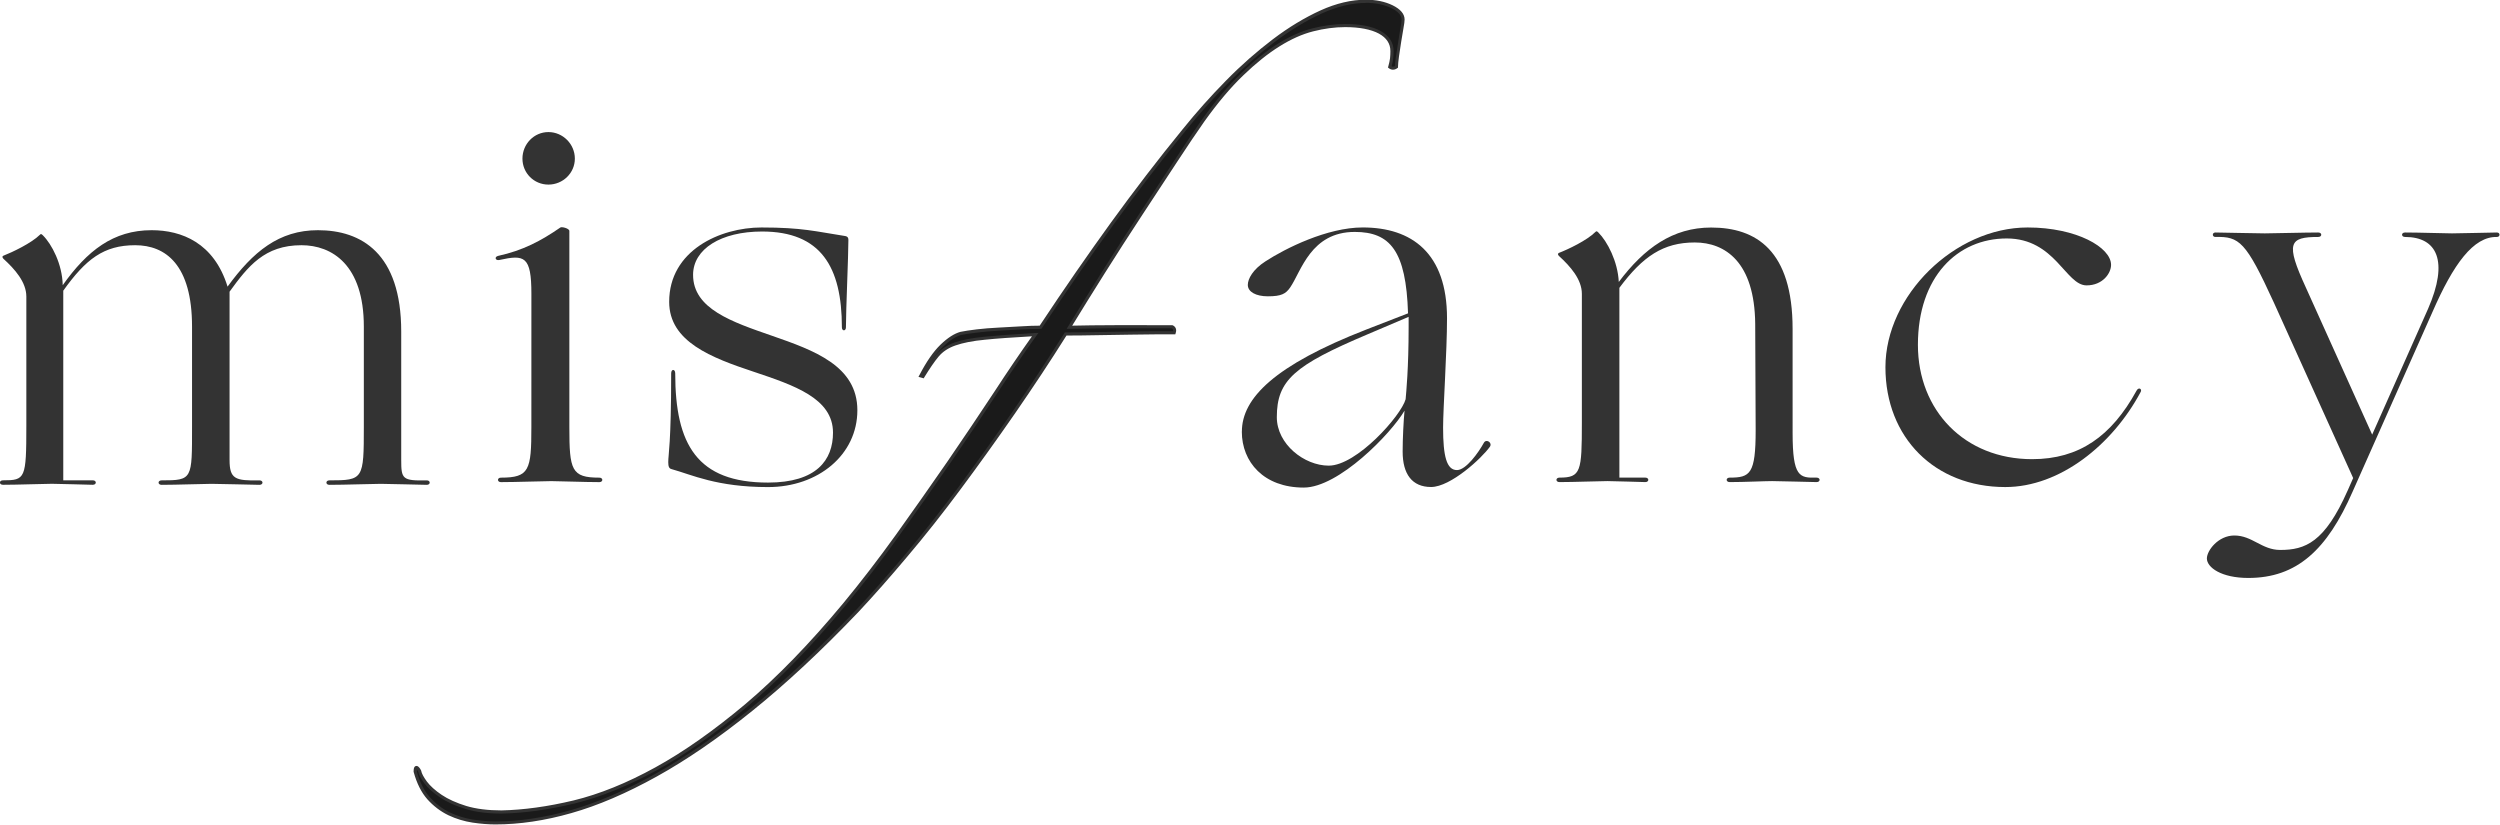
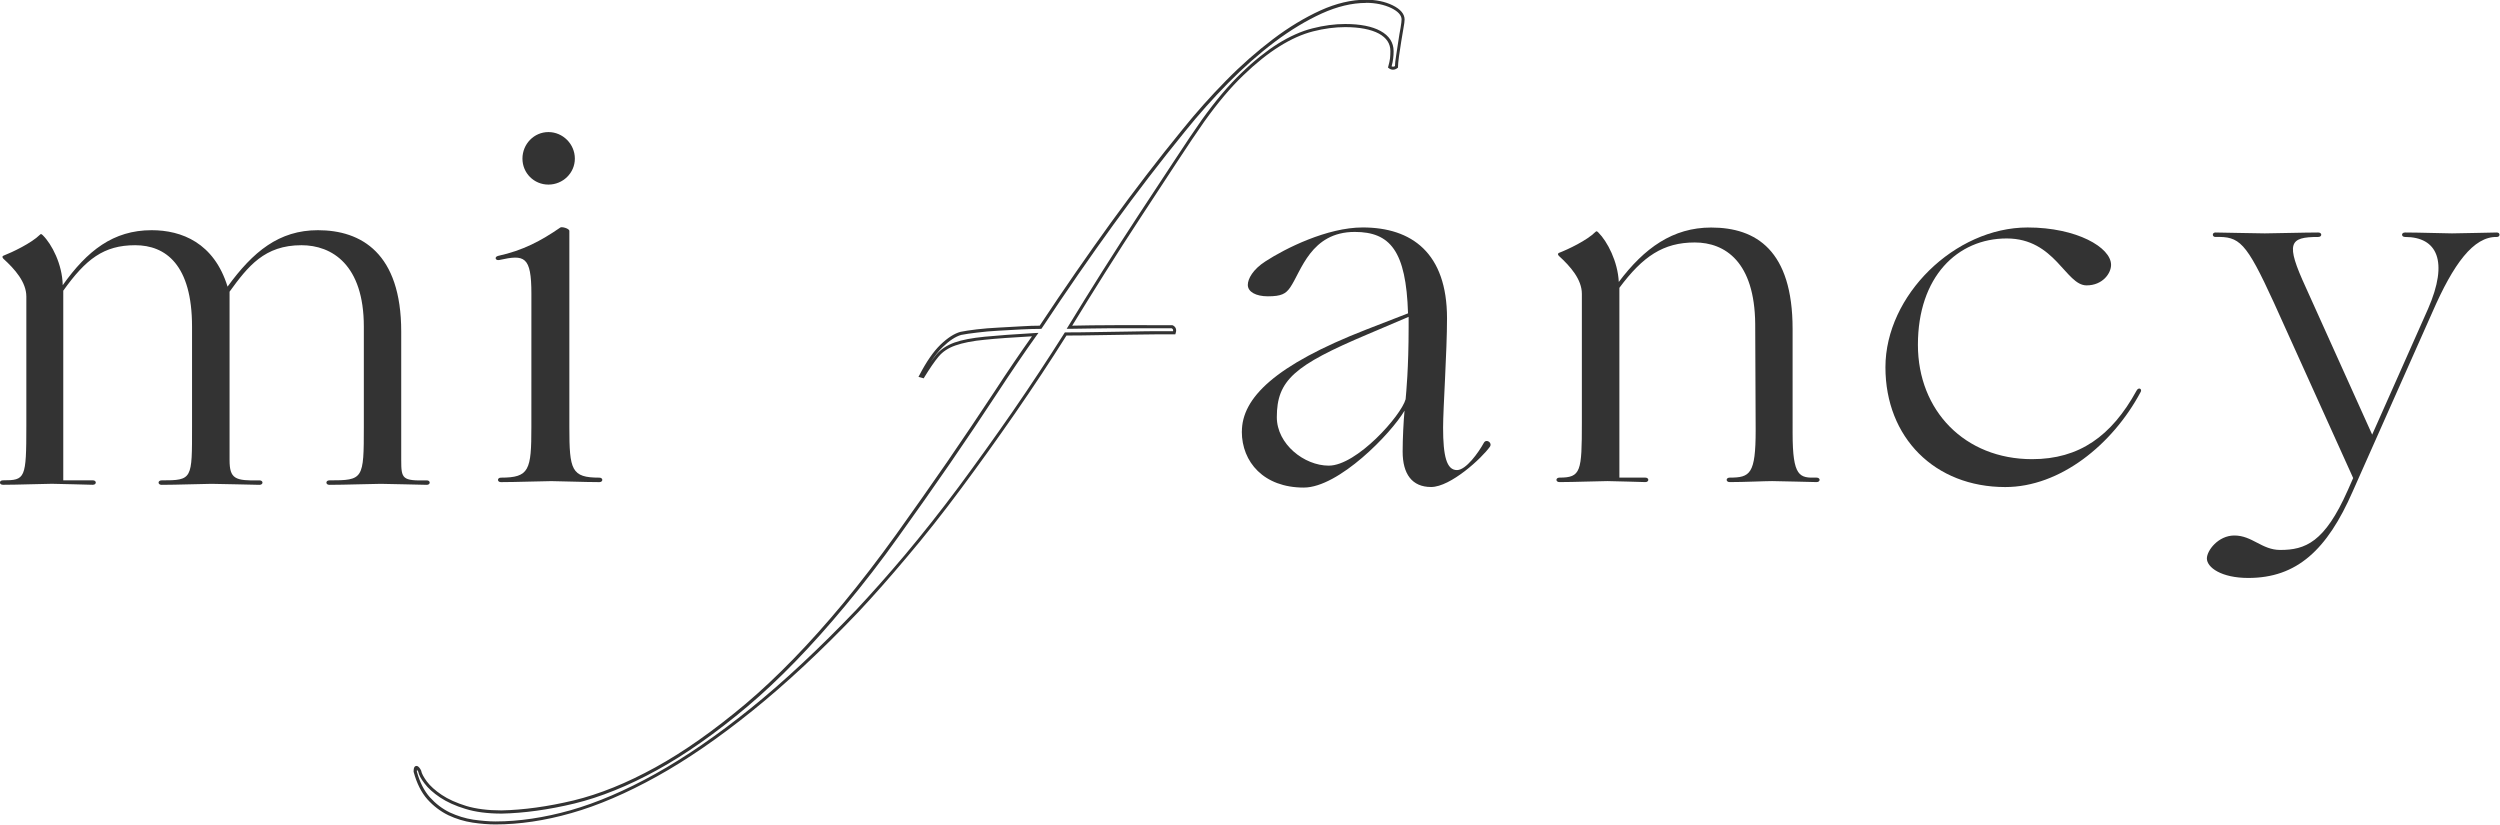
<svg xmlns="http://www.w3.org/2000/svg" xmlns:ns1="http://sodipodi.sourceforge.net/DTD/sodipodi-0.dtd" xmlns:ns2="http://www.inkscape.org/namespaces/inkscape" width="116.25pt" height="38.355pt" viewBox="0 0 116.25 38.355" version="1.2" id="svg68" ns1:docname="Logo_MisFancy 2024.svg" ns2:version="1.0.1 (c497b03c, 2020-09-10)">
  <ns1:namedview pagecolor="#ffffff" bordercolor="#666666" borderopacity="1" objecttolerance="10" gridtolerance="10" guidetolerance="10" ns2:pageopacity="0" ns2:pageshadow="2" ns2:window-width="1335" ns2:window-height="751" id="namedview70" showgrid="false" ns2:zoom="2.5836107" ns2:cx="47.217012" ns2:cy="21.894567" ns2:window-x="0" ns2:window-y="25" ns2:window-maximized="0" ns2:current-layer="svg68" ns2:document-rotation="0" />
  <defs id="defs13">
    <clipPath id="clip1">
      <path d="M 0,0 H 116.219 V 158.738 H 0 Z m 0,0" id="path10" />
    </clipPath>
  </defs>
  <g id="surface6409" transform="matrix(1.333,0,0,1.333,-19.347,-86.638)">
    <g clip-path="url(#clip1)" clip-rule="nonzero" id="g17" />
    <path style="fill:#333333;fill-opacity:1;fill-rule:nonzero;stroke:none" d="m 14.617,81.75 c 0.781,0 0.816,-0.051 0.816,-1.914 v -4.496 c 0,-0.504 -0.402,-0.957 -0.801,-1.32 -0.051,-0.055 -0.035,-0.09 0,-0.105 0.312,-0.121 0.977,-0.438 1.273,-0.73 0.031,-0.035 0.051,-0.035 0.102,0.016 0.316,0.312 0.68,1.012 0.695,1.742 0.855,-1.203 1.762,-1.918 3.102,-1.918 1.043,0 2.176,0.438 2.648,1.969 0.887,-1.219 1.793,-1.969 3.152,-1.969 1.516,0 2.906,0.805 2.906,3.535 v 4.477 c 0,0.664 0.035,0.734 0.891,0.715 0.137,0 0.137,0.156 0,0.156 -0.141,0 -1.324,-0.035 -1.605,-0.035 -0.258,0 -1.285,0.035 -1.793,0.035 -0.137,0 -0.137,-0.156 0,-0.156 1.188,0 1.203,-0.035 1.203,-1.879 v -3.484 c 0,-2.16 -1.113,-2.84 -2.176,-2.84 -1.289,0 -1.863,0.734 -2.508,1.621 v 5.867 c 0,0.664 0.191,0.734 1.043,0.715 0.141,0 0.141,0.156 0,0.156 -0.141,0 -1.395,-0.035 -1.672,-0.035 -0.262,0 -1.234,0.035 -1.742,0.035 -0.141,0 -0.141,-0.156 0,-0.156 1.082,0 1.062,-0.035 1.062,-1.879 v -3.484 c 0,-2.16 -0.922,-2.84 -1.984,-2.84 -1.098,0 -1.723,0.488 -2.508,1.586 V 81.75 H 17.75 c 0.141,0 0.141,0.156 0,0.156 -0.141,0 -1.148,-0.035 -1.426,-0.035 -0.262,0 -1.203,0.035 -1.707,0.035 -0.141,0 -0.141,-0.156 0,-0.156" id="path19" ns2:export-xdpi="206.43079" ns2:export-ydpi="206.43079" />
    <path style="fill:#333333;fill-opacity:1;fill-rule:nonzero;stroke:none" d="m 33.645,69.602 c 0.504,0 0.922,0.418 0.922,0.926 0,0.504 -0.418,0.906 -0.922,0.906 -0.504,0 -0.906,-0.402 -0.906,-0.906 0,-0.508 0.402,-0.926 0.906,-0.926 m -0.594,5.645 c 0,-1.324 -0.242,-1.375 -1.113,-1.184 -0.141,0.035 -0.191,-0.105 -0.051,-0.141 0.871,-0.191 1.496,-0.523 2.176,-0.992 0.051,-0.035 0.312,0.035 0.312,0.121 v 6.844 c 0,1.5 0.07,1.762 1.047,1.762 0.137,0 0.137,0.156 0,0.156 -0.508,0 -1.41,-0.035 -1.676,-0.035 -0.258,0 -1.25,0.035 -1.758,0.035 -0.137,0 -0.137,-0.156 0,-0.156 0.992,0 1.062,-0.262 1.062,-1.762 z m 0,0" id="path21" ns2:export-xdpi="206.43079" ns2:export-ydpi="206.43079" />
-     <path style="fill:#333333;fill-opacity:1;fill-rule:nonzero;stroke:none" d="m 41.078,72.93 c 1.43,0 1.898,0.141 2.91,0.297 0.102,0.016 0.121,0.07 0.121,0.137 0,0.559 -0.086,2.441 -0.086,3.051 0,0.137 -0.141,0.137 -0.141,0 0,-2.109 -0.73,-3.344 -2.785,-3.344 -1.43,0 -2.406,0.609 -2.406,1.512 0,1.188 1.359,1.641 2.754,2.125 1.461,0.508 2.977,1.047 2.977,2.598 0,1.547 -1.359,2.68 -3.117,2.68 -1.793,0 -2.664,-0.434 -3.359,-0.625 -0.09,-0.02 -0.121,-0.086 -0.121,-0.246 0,-0.262 0.102,-0.645 0.102,-3.098 0,-0.156 0.141,-0.156 0.141,0 0,2.488 0.766,3.812 3.238,3.812 1.691,0 2.266,-0.785 2.266,-1.742 0,-1.199 -1.359,-1.652 -2.77,-2.125 -1.465,-0.488 -2.945,-1.043 -2.945,-2.438 0,-1.793 1.777,-2.594 3.223,-2.594" id="path23" ns2:export-xdpi="206.43079" ns2:export-ydpi="206.43079" />
    <path style="fill:#333333;fill-opacity:1;fill-rule:nonzero;stroke:none" d="m 60.867,81.238 c 0.973,0 2.523,-1.742 2.68,-2.316 0.02,-0.227 0.105,-1.082 0.105,-2.508 v -0.367 l -1.43,0.609 c -2.559,1.082 -3.168,1.602 -3.168,2.891 0,0.941 0.957,1.691 1.812,1.691 m -3.031,-1.188 c 0,-1.164 1.133,-2.312 4.355,-3.566 l 1.441,-0.559 c -0.066,-2.18 -0.625,-2.84 -1.859,-2.84 -1.535,0 -1.867,1.375 -2.25,1.934 -0.156,0.227 -0.312,0.312 -0.781,0.312 -0.418,0 -0.699,-0.156 -0.699,-0.398 0,-0.211 0.176,-0.539 0.613,-0.82 0.695,-0.453 2.156,-1.184 3.395,-1.184 1.707,0 2.941,0.887 2.941,3.168 0,1.168 -0.137,3.137 -0.137,3.816 0,0.992 0.121,1.48 0.484,1.48 0.316,0 0.75,-0.609 0.941,-0.957 0.086,-0.141 0.297,0 0.211,0.137 -0.281,0.402 -1.375,1.41 -2.055,1.41 -0.664,0 -0.992,-0.453 -0.992,-1.234 0,-0.453 0.031,-1.062 0.066,-1.43 -0.469,0.801 -2.297,2.684 -3.516,2.684 -1.395,0 -2.16,-0.891 -2.16,-1.953" id="path25" ns2:export-xdpi="206.43079" ns2:export-ydpi="206.43079" />
    <path style="fill:#333333;fill-opacity:1;fill-rule:nonzero;stroke:none" d="m 77.047,80.105 c 0,1.531 0.242,1.566 0.836,1.551 0.141,0 0.141,0.156 0,0.156 -0.141,0 -1.273,-0.035 -1.551,-0.035 -0.262,0 -0.973,0.035 -1.48,0.035 -0.141,0 -0.141,-0.156 0,-0.156 0.715,0 0.906,-0.125 0.906,-1.656 l -0.016,-3.707 c -0.02,-2.16 -1.047,-2.84 -2.109,-2.84 -1.098,0 -1.812,0.484 -2.629,1.582 v 6.621 h 0.906 c 0.137,0 0.137,0.156 0,0.156 -0.141,0 -1.047,-0.035 -1.324,-0.035 -0.262,0 -1.168,0.035 -1.672,0.035 -0.141,0 -0.141,-0.156 0,-0.156 0.75,0 0.781,-0.211 0.781,-1.918 v -4.492 c 0,-0.504 -0.398,-0.957 -0.801,-1.324 -0.051,-0.051 -0.035,-0.086 0,-0.105 0.316,-0.121 0.977,-0.434 1.273,-0.73 0.035,-0.035 0.051,-0.035 0.105,0.02 0.312,0.312 0.676,1.008 0.711,1.723 0.891,-1.184 1.883,-1.898 3.223,-1.898 1.57,0 2.84,0.801 2.84,3.535 z m 0,0" id="path27" ns2:export-xdpi="206.43079" ns2:export-ydpi="206.43079" />
    <path style="fill:#333333;fill-opacity:1;fill-rule:nonzero;stroke:none" d="m 85.402,81.012 c 1.641,0 2.77,-0.801 3.641,-2.387 0.035,-0.07 0.09,-0.09 0.125,-0.07 0.035,0.016 0.051,0.07 0.016,0.121 -0.977,1.828 -2.805,3.309 -4.719,3.309 -2.457,0 -4.18,-1.723 -4.18,-4.18 0,-2.508 2.422,-4.875 4.961,-4.875 1.707,0 2.91,0.695 2.91,1.305 0,0.297 -0.297,0.715 -0.855,0.715 -0.73,0 -1.094,-1.637 -2.785,-1.637 -1.723,0 -3.098,1.34 -3.098,3.711 0,2.297 1.637,3.988 3.984,3.988" id="path29" ns2:export-xdpi="206.43079" ns2:export-ydpi="206.43079" />
    <path style="fill:#333333;fill-opacity:1;fill-rule:nonzero;stroke:none" d="m 96.41,82.105 0.191,-0.434 -2.77,-6.129 c -0.973,-2.125 -1.199,-2.301 -2.035,-2.281 -0.121,0 -0.121,-0.156 0,-0.156 0.137,0 1.461,0.031 1.723,0.031 0.246,0 1.395,-0.031 1.863,-0.031 0.141,0 0.141,0.156 0,0.156 -1.012,0 -1.148,0.207 -0.434,1.758 l 2.316,5.137 1.949,-4.387 c 0.73,-1.672 0.312,-2.508 -0.801,-2.508 -0.141,0 -0.141,-0.156 0,-0.156 0.488,0 1.395,0.031 1.637,0.031 0.262,0 1.43,-0.031 1.566,-0.031 0.121,0 0.121,0.156 0,0.156 -0.816,-0.02 -1.516,0.941 -2.246,2.613 l -2.785,6.266 c -0.891,2.039 -1.949,3.016 -3.641,3.016 -0.941,0 -1.445,-0.367 -1.445,-0.68 0,-0.277 0.398,-0.801 0.957,-0.801 0.629,0 0.957,0.504 1.602,0.504 0.871,0 1.551,-0.262 2.352,-2.074" id="path31" ns2:export-xdpi="206.43079" ns2:export-ydpi="206.43079" />
-     <path style="fill:#1a1a1a;fill-opacity:1;fill-rule:nonzero;stroke:none" d="m 63.461,65.676 c 0,0.055 -0.012,0.156 -0.039,0.297 -0.023,0.141 -0.051,0.297 -0.078,0.465 -0.023,0.172 -0.051,0.34 -0.074,0.512 -0.027,0.168 -0.039,0.297 -0.039,0.383 -0.035,0.027 -0.078,0.039 -0.133,0.039 -0.035,0 -0.066,-0.012 -0.102,-0.039 0.035,-0.113 0.055,-0.215 0.062,-0.301 0.008,-0.082 0.016,-0.168 0.016,-0.254 0,-0.281 -0.145,-0.5 -0.43,-0.656 -0.285,-0.156 -0.688,-0.234 -1.203,-0.234 -0.363,0 -0.742,0.051 -1.129,0.148 -0.391,0.102 -0.789,0.277 -1.191,0.531 -0.41,0.254 -0.832,0.594 -1.273,1.02 -0.441,0.422 -0.895,0.961 -1.359,1.609 -0.262,0.371 -0.582,0.844 -0.961,1.422 -0.379,0.582 -0.785,1.199 -1.219,1.859 -0.43,0.656 -0.863,1.328 -1.297,2.012 -0.43,0.688 -0.828,1.328 -1.191,1.922 0.156,0 0.414,-0.004 0.777,-0.012 0.363,-0.004 0.734,-0.008 1.113,-0.008 h 1.688 c 0.086,0.039 0.113,0.113 0.078,0.211 h -0.52 c -0.277,0 -0.605,0.004 -0.984,0.012 -0.383,0.004 -0.773,0.012 -1.18,0.02 -0.406,0.008 -0.773,0.012 -1.102,0.012 -0.57,0.906 -1.172,1.812 -1.805,2.727 -0.629,0.91 -1.262,1.789 -1.891,2.641 -0.633,0.848 -1.254,1.637 -1.867,2.367 -0.613,0.727 -1.18,1.367 -1.699,1.918 -1.297,1.355 -2.527,2.508 -3.695,3.445 -1.168,0.941 -2.277,1.707 -3.332,2.293 -1.055,0.586 -2.043,1.012 -2.969,1.273 -0.926,0.262 -1.801,0.391 -2.633,0.391 -0.242,0 -0.504,-0.02 -0.789,-0.062 -0.285,-0.043 -0.562,-0.125 -0.832,-0.254 C 29.914,93.254 29.676,93.074 29.469,92.844 29.262,92.609 29.105,92.301 29,91.918 c 0,-0.113 0.02,-0.16 0.055,-0.148 0.031,0.016 0.066,0.059 0.102,0.129 0.02,0.098 0.086,0.23 0.207,0.391 0.121,0.164 0.301,0.324 0.531,0.477 0.234,0.156 0.523,0.289 0.871,0.395 0.344,0.105 0.758,0.16 1.242,0.16 0.781,-0.016 1.621,-0.133 2.531,-0.352 0.906,-0.219 1.859,-0.605 2.863,-1.156 1.004,-0.551 2.055,-1.289 3.152,-2.215 1.094,-0.93 2.234,-2.098 3.406,-3.512 0.625,-0.75 1.242,-1.555 1.855,-2.41 0.613,-0.855 1.211,-1.703 1.789,-2.543 0.578,-0.844 1.125,-1.652 1.633,-2.43 0.512,-0.777 0.973,-1.457 1.391,-2.039 -0.746,0.043 -1.332,0.086 -1.766,0.129 -0.434,0.043 -0.777,0.109 -1.035,0.199 -0.262,0.094 -0.465,0.227 -0.609,0.406 -0.148,0.176 -0.316,0.418 -0.508,0.73 l -0.078,-0.02 c 0.242,-0.469 0.484,-0.816 0.727,-1.051 0.242,-0.234 0.469,-0.379 0.676,-0.434 0.137,-0.031 0.324,-0.059 0.555,-0.086 0.234,-0.031 0.484,-0.051 0.754,-0.066 0.266,-0.012 0.531,-0.027 0.789,-0.043 0.262,-0.012 0.484,-0.02 0.676,-0.02 0.863,-1.301 1.699,-2.508 2.5,-3.617 0.805,-1.109 1.641,-2.195 2.504,-3.258 0.469,-0.578 0.969,-1.141 1.504,-1.684 0.535,-0.547 1.082,-1.027 1.633,-1.445 0.555,-0.418 1.102,-0.75 1.648,-0.996 0.543,-0.246 1.066,-0.371 1.57,-0.371 0.344,0 0.645,0.062 0.906,0.191 0.258,0.125 0.387,0.277 0.387,0.445" id="path33" />
    <path id="path35" style="opacity:1;fill:#333333;fill-opacity:1;fill-rule:nonzero;stroke:none;stroke-width:0;stroke-miterlimit:4;stroke-dasharray:none;stroke-opacity:1" d="m 82.885,86.646 c -0.672,0 -1.385,0.167 -2.119,0.5 -0.729,0.333 -1.475,0.781 -2.209,1.338 -0.734,0.557 -1.474,1.202 -2.188,1.932 -0.708,0.719 -1.385,1.48 -2.01,2.256 -1.146,1.401 -2.265,2.865 -3.338,4.344 -1.062,1.469 -2.177,3.077 -3.312,4.791 -0.25,0 -0.532,0.01 -0.865,0.031 -0.349,0.016 -0.697,0.038 -1.057,0.059 -0.354,0.016 -0.693,0.046 -1.006,0.082 -0.323,0.036 -0.568,0.079 -0.756,0.115 -0.286,0.078 -0.598,0.277 -0.932,0.6 -0.323,0.312 -0.656,0.791 -0.979,1.416 l -0.043,0.078 0.246,0.068 0.025,-0.047 c 0.25,-0.406 0.473,-0.736 0.666,-0.965 0.188,-0.224 0.448,-0.401 0.781,-0.516 0.339,-0.12 0.803,-0.214 1.365,-0.266 0.547,-0.057 1.286,-0.108 2.197,-0.16 -0.536,0.755 -1.13,1.625 -1.76,2.594 -0.677,1.031 -1.412,2.118 -2.178,3.238 -0.771,1.115 -1.572,2.255 -2.385,3.391 -0.813,1.13 -1.641,2.209 -2.469,3.209 -1.557,1.875 -3.084,3.443 -4.537,4.672 -1.458,1.224 -2.863,2.218 -4.191,2.947 -1.323,0.729 -2.6,1.245 -3.803,1.537 -1.198,0.286 -2.327,0.442 -3.354,0.463 -0.635,0 -1.189,-0.072 -1.637,-0.207 -0.453,-0.141 -0.839,-0.312 -1.141,-0.516 -0.302,-0.203 -0.535,-0.413 -0.691,-0.621 -0.151,-0.208 -0.241,-0.374 -0.262,-0.494 l -0.004,-0.016 c -0.057,-0.115 -0.115,-0.183 -0.178,-0.209 -0.036,-0.01 -0.068,-0.009 -0.1,0.012 -0.052,0.036 -0.072,0.108 -0.072,0.254 l 0.006,0.021 c 0.141,0.516 0.354,0.942 0.635,1.26 0.281,0.312 0.61,0.563 0.975,0.74 0.365,0.172 0.743,0.286 1.129,0.344 0.38,0.057 0.74,0.084 1.062,0.084 1.109,0 2.297,-0.173 3.531,-0.527 1.234,-0.349 2.568,-0.922 3.975,-1.703 1.401,-0.776 2.901,-1.807 4.453,-3.062 1.552,-1.25 3.213,-2.796 4.932,-4.598 0.693,-0.74 1.458,-1.605 2.266,-2.568 0.818,-0.964 1.658,-2.026 2.496,-3.156 0.833,-1.12 1.682,-2.303 2.525,-3.521 0.828,-1.198 1.631,-2.411 2.381,-3.604 0.427,0 0.911,-0.005 1.432,-0.016 0.542,-0.01 1.067,-0.015 1.572,-0.025 0.505,-0.01 0.943,-0.016 1.312,-0.016 h 0.746 l 0.016,-0.053 c 0.057,-0.167 0.01,-0.296 -0.141,-0.369 l -2.281,-0.006 c -0.505,0 -1.005,0.005 -1.484,0.01 -0.396,0.01 -0.698,0.016 -0.906,0.016 0.469,-0.766 0.978,-1.588 1.52,-2.447 0.568,-0.901 1.147,-1.802 1.73,-2.688 l 1.625,-2.475 c 0.495,-0.755 0.926,-1.396 1.275,-1.891 0.615,-0.859 1.223,-1.583 1.807,-2.141 0.583,-0.562 1.147,-1.014 1.684,-1.348 0.531,-0.333 1.056,-0.569 1.566,-0.699 0.51,-0.13 1.011,-0.197 1.49,-0.197 0.672,0 1.202,0.105 1.572,0.303 0.354,0.198 0.531,0.464 0.531,0.812 0,0.109 -0.005,0.223 -0.016,0.332 -0.016,0.109 -0.04,0.24 -0.082,0.381 l -0.016,0.047 0.035,0.031 c 0.141,0.115 0.298,0.083 0.402,0 l 0.031,-0.021 V 89.775 c 0,-0.109 0.016,-0.276 0.047,-0.5 l 0.103,-0.682 c 0.036,-0.224 0.067,-0.426 0.104,-0.619 0.036,-0.193 0.053,-0.328 0.053,-0.406 0,-0.255 -0.187,-0.48 -0.557,-0.662 -0.354,-0.172 -0.772,-0.26 -1.246,-0.26 z m 0,0.145 c 0.448,0 0.845,0.085 1.184,0.246 0.312,0.156 0.473,0.333 0.473,0.531 0,0.068 -0.016,0.197 -0.047,0.385 -0.036,0.188 -0.072,0.395 -0.104,0.619 l -0.104,0.684 c -0.031,0.208 -0.053,0.364 -0.053,0.479 -0.042,0.021 -0.094,0.041 -0.156,0.01 0.036,-0.135 0.062,-0.255 0.072,-0.359 0.016,-0.12 0.021,-0.233 0.021,-0.348 0,-0.401 -0.208,-0.719 -0.609,-0.938 -0.391,-0.214 -0.943,-0.324 -1.641,-0.324 -0.49,0 -0.999,0.068 -1.525,0.203 -0.521,0.13 -1.062,0.376 -1.609,0.715 -0.542,0.344 -1.12,0.801 -1.703,1.369 -0.589,0.562 -1.203,1.292 -1.828,2.162 -0.349,0.5 -0.783,1.134 -1.277,1.895 l -1.629,2.475 c -0.578,0.885 -1.163,1.786 -1.73,2.688 -0.568,0.901 -1.098,1.76 -1.588,2.562 l -0.068,0.109 h 0.131 c 0.208,0 0.553,-0.005 1.037,-0.016 0.484,-0.01 0.984,-0.01 1.484,-0.01 h 2.229 c 0.047,0.021 0.084,0.057 0.068,0.135 H 73.275 c -0.37,0 -0.806,0.005 -1.316,0.016 -0.505,0.01 -1.027,0.015 -1.574,0.025 -0.536,0.01 -1.031,0.016 -1.463,0.016 h -0.041 l -0.021,0.031 c -0.76,1.203 -1.567,2.428 -2.4,3.637 -0.844,1.219 -1.693,2.4 -2.521,3.52 -0.839,1.125 -1.678,2.184 -2.49,3.152 -0.807,0.958 -1.572,1.816 -2.26,2.551 -1.719,1.797 -3.37,3.344 -4.922,4.594 -1.547,1.245 -3.036,2.271 -4.432,3.047 -1.391,0.776 -2.719,1.344 -3.943,1.693 -1.219,0.344 -2.396,0.521 -3.49,0.521 -0.318,0 -0.666,-0.032 -1.041,-0.084 -0.37,-0.057 -0.739,-0.173 -1.088,-0.334 -0.344,-0.167 -0.657,-0.405 -0.928,-0.707 -0.266,-0.297 -0.468,-0.699 -0.604,-1.193 0,-0.036 0.004,-0.067 0.004,-0.088 0.016,0.016 0.036,0.047 0.062,0.094 0.026,0.146 0.12,0.322 0.287,0.541 0.167,0.224 0.411,0.443 0.729,0.656 0.312,0.208 0.709,0.391 1.178,0.531 0.464,0.146 1.031,0.219 1.682,0.219 1.031,-0.021 2.173,-0.177 3.387,-0.469 1.214,-0.297 2.505,-0.818 3.838,-1.553 1.333,-0.734 2.749,-1.729 4.213,-2.963 1.458,-1.229 2.99,-2.808 4.553,-4.693 0.833,-1 1.667,-2.077 2.475,-3.213 0.818,-1.135 1.62,-2.277 2.391,-3.396 0.771,-1.12 1.499,-2.207 2.176,-3.238 0.667,-1.015 1.287,-1.933 1.85,-2.715 l 0.088,-0.119 -0.15,0.006 c -0.984,0.057 -1.775,0.115 -2.354,0.172 -0.578,0.057 -1.053,0.145 -1.402,0.27 -0.359,0.13 -0.641,0.318 -0.844,0.562 -0.083,0.099 -0.171,0.219 -0.27,0.35 0.193,-0.286 0.379,-0.526 0.566,-0.703 0.312,-0.302 0.604,-0.49 0.859,-0.562 0.182,-0.036 0.423,-0.073 0.74,-0.109 0.307,-0.042 0.645,-0.067 0.994,-0.088 0.359,-0.016 0.715,-0.038 1.059,-0.059 0.354,-0.016 0.645,-0.025 0.895,-0.025 h 0.037 l 0.025,-0.031 c 1.141,-1.724 2.266,-3.348 3.334,-4.822 1.068,-1.474 2.188,-2.934 3.334,-4.34 0.62,-0.771 1.292,-1.525 2,-2.244 0.708,-0.719 1.438,-1.364 2.172,-1.916 0.729,-0.547 1.463,-0.99 2.182,-1.318 0.714,-0.323 1.406,-0.49 2.057,-0.49 z" transform="scale(0.75)" ns2:export-xdpi="206.43079" ns2:export-ydpi="206.43079" />
  </g>
</svg>